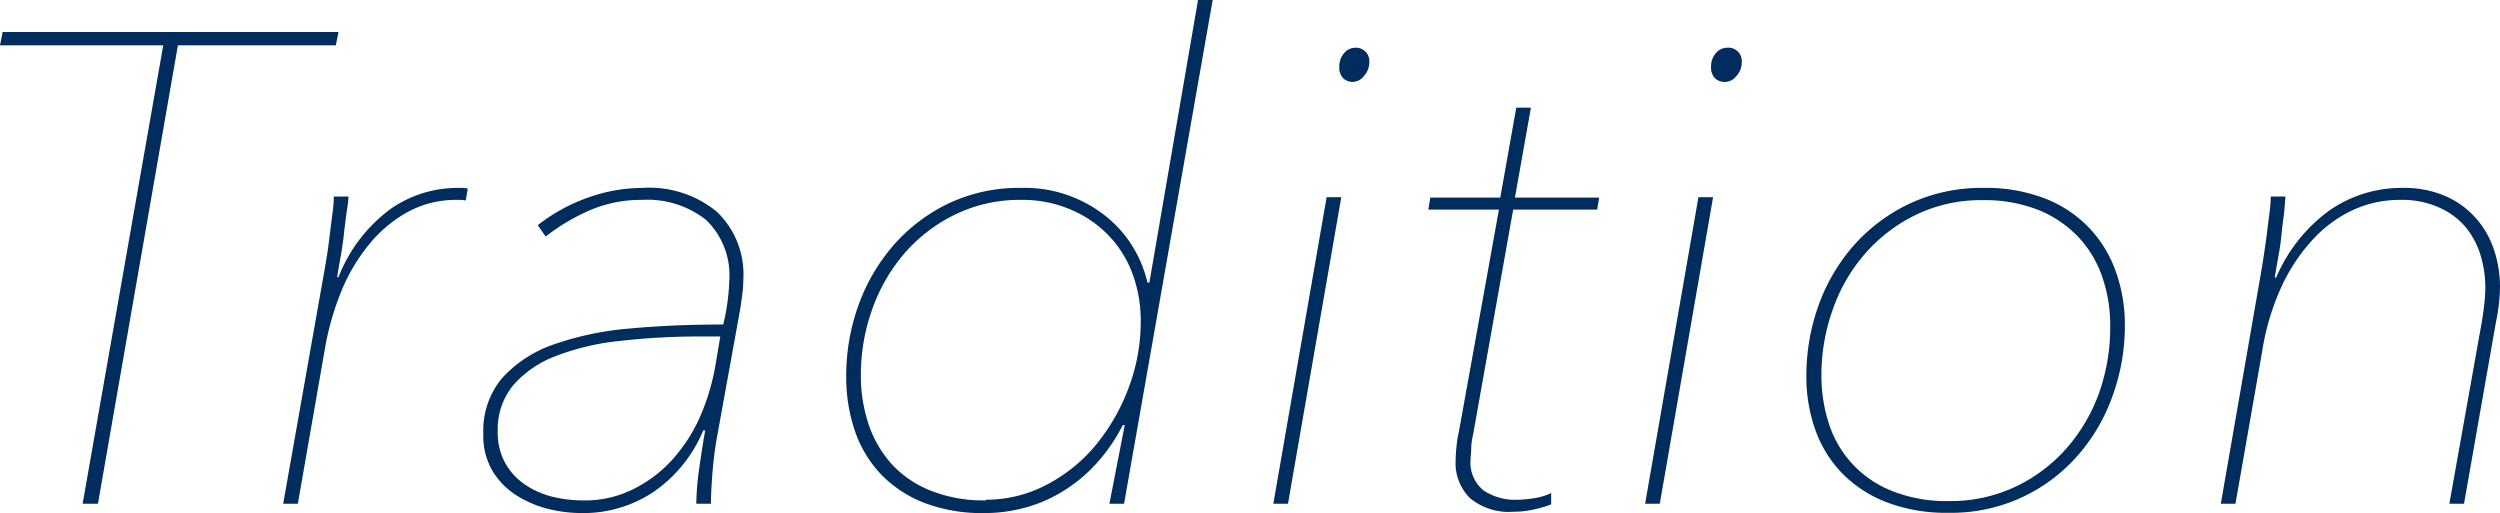
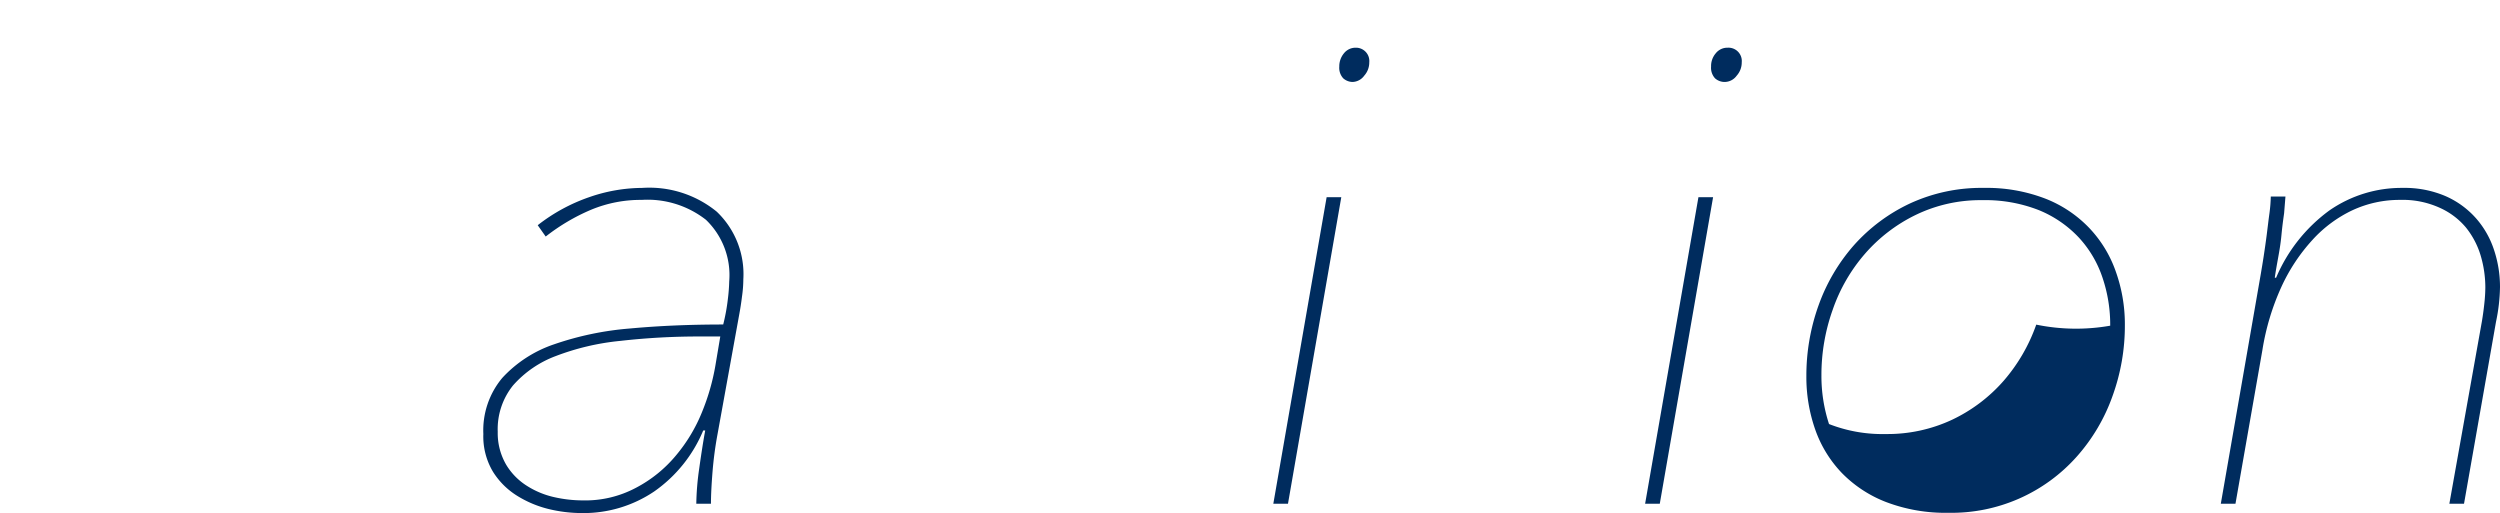
<svg xmlns="http://www.w3.org/2000/svg" width="187.6" height="38.5" viewBox="0 0 187.6 38.5">
  <g id="レイヤー_2" data-name="レイヤー 2">
    <g id="ベース">
-       <path d="M13.35,3.4l-6,34.4H6.2L12.25,3.4H0l.2-1H25.4l-.2,1Z" style="fill:#002c5e" />
-       <path d="M29.35,15.65a8.81,8.81,0,0,1,4.9-1.55h.45a1.83,1.83,0,0,1,.4.05l-.15.9a1.72,1.72,0,0,0-.37-.05H34.3a7.52,7.52,0,0,0-3.87,1,9.94,9.94,0,0,0-2.9,2.55,13.72,13.72,0,0,0-2,3.51,20.88,20.88,0,0,0-1.1,3.83L22.35,37.8h-1.1L24.3,20.56c.07-.36.14-.82.23-1.35s.15-1.08.22-1.63.13-1.08.2-1.58a9.23,9.23,0,0,0,.1-1.25h1.1c0,.33-.08.75-.15,1.25s-.13,1-.2,1.62-.15,1.15-.25,1.71-.18,1-.25,1.47h.1A11.55,11.55,0,0,1,29.35,15.65Z" style="fill:#002c5e" />
      <path d="M53.84,32.6a27.55,27.55,0,0,0-.37,2.78c-.08,1-.12,1.79-.12,2.42h-1.1a20.3,20.3,0,0,1,.21-2.58c.14-1,.29-2,.46-2.92h-.15a10.47,10.47,0,0,1-3.68,4.58,9.48,9.48,0,0,1-5.48,1.62,10.62,10.62,0,0,1-2.43-.3,8.12,8.12,0,0,1-2.38-1A5.65,5.65,0,0,1,37,35.41a5.15,5.15,0,0,1-.73-2.84,6.13,6.13,0,0,1,1.42-4.21,9.35,9.35,0,0,1,3.88-2.52,23,23,0,0,1,5.7-1.19c2.17-.2,4.48-.3,7-.3a14.49,14.49,0,0,0,.35-1.92,12.8,12.8,0,0,0,.1-1.31,5.75,5.75,0,0,0-1.75-4.63A7.11,7.11,0,0,0,48.15,15a9.68,9.68,0,0,0-3.82.75,15,15,0,0,0-3.38,2l-.6-.85a13.3,13.3,0,0,1,3.85-2.1,12.27,12.27,0,0,1,4-.7,8,8,0,0,1,5.58,1.78,6.47,6.47,0,0,1,2,5.07,9.43,9.43,0,0,1-.1,1.3c-.06.5-.13.92-.19,1.25Zm.21-7.35h-1.4a52.34,52.34,0,0,0-6.1.33,18.59,18.59,0,0,0-4.85,1.14,8,8,0,0,0-3.2,2.2,5.23,5.23,0,0,0-1.15,3.48A4.7,4.7,0,0,0,38,34.9a4.78,4.78,0,0,0,1.56,1.57,6.4,6.4,0,0,0,2,.83,9.77,9.77,0,0,0,2.17.25,8.09,8.09,0,0,0,4-.95,9.82,9.82,0,0,0,3-2.43,12.06,12.06,0,0,0,1.95-3.25,16.59,16.59,0,0,0,1-3.47Z" style="fill:#002c5e" />
-       <path d="M73.85,38.5a12.07,12.07,0,0,1-4.53-.78,9,9,0,0,1-3.22-2.14,8.85,8.85,0,0,1-1.95-3.25,12.47,12.47,0,0,1-.65-4.08,15.71,15.71,0,0,1,.92-5.35,14.22,14.22,0,0,1,2.63-4.5,12.94,12.94,0,0,1,4.12-3.13A12.36,12.36,0,0,1,76.6,14.1a9.75,9.75,0,0,1,6.22,2A8.9,8.9,0,0,1,86.1,21.2h.15L89.9,0H91L84.35,37.8h-1.1l1.15-5.9h-.15a12.79,12.79,0,0,1-1.73,2.6,11.51,11.51,0,0,1-2.35,2.1A10.79,10.79,0,0,1,77.25,38,11.46,11.46,0,0,1,73.85,38.5Zm.1-1a9.78,9.78,0,0,0,4.6-1.13,11.93,11.93,0,0,0,3.7-3,15,15,0,0,0,2.45-4.29,14,14,0,0,0,.9-5A10.1,10.1,0,0,0,85,20.59a8.2,8.2,0,0,0-1.8-2.91,8.5,8.5,0,0,0-2.85-1.95A9.11,9.11,0,0,0,76.6,15a11,11,0,0,0-4.93,1.1A11.91,11.91,0,0,0,67.88,19a13.14,13.14,0,0,0-2.43,4.21,14.54,14.54,0,0,0-.85,4.94,11.5,11.5,0,0,0,.57,3.66,8.52,8.52,0,0,0,1.73,3,7.87,7.87,0,0,0,2.92,2A10.76,10.76,0,0,0,74,37.55Z" style="fill:#002c5e" />
      <path d="M95.55,37.8l4-23h1.1l-4,23Zm6-31.65a1.08,1.08,0,0,1-.75-.27,1.16,1.16,0,0,1-.3-.88,1.53,1.53,0,0,1,.35-1,1.11,1.11,0,0,1,.9-.42,1,1,0,0,1,1,1.1,1.48,1.48,0,0,1-.38,1A1.12,1.12,0,0,1,101.5,6.15Z" style="fill:#002c5e" />
-       <path d="M115,38.25a6.51,6.51,0,0,1-1.42.15,4.58,4.58,0,0,1-3.25-1,3.69,3.69,0,0,1-1.1-2.83,10.69,10.69,0,0,1,.07-1.1,7.58,7.58,0,0,1,.18-1.1l3-16.64h-5.3l.15-.9h5.25l1.2-6.75h1.1l-1.2,6.75H120l-.15.9h-6.3l-3,16.83a5.71,5.71,0,0,0-.15,1c0,.42-.05.73-.05.93a2.68,2.68,0,0,0,1,2.33,4.31,4.31,0,0,0,2.55.68,8.6,8.6,0,0,0,1.17-.11,4.58,4.58,0,0,0,1.33-.39v.85A8.85,8.85,0,0,1,115,38.25Z" style="fill:#002c5e" />
      <path d="M123.45,37.8l4-23h1.1l-4,23Zm6-31.65a1.08,1.08,0,0,1-.75-.27,1.16,1.16,0,0,1-.3-.88,1.47,1.47,0,0,1,.35-1,1.11,1.11,0,0,1,.9-.42,1,1,0,0,1,1.05,1.1,1.48,1.48,0,0,1-.38,1A1.12,1.12,0,0,1,129.4,6.15Z" style="fill:#002c5e" />
-       <path d="M135.55,28.2a15.59,15.59,0,0,1,.92-5.3,13.9,13.9,0,0,1,2.65-4.5,13.05,13.05,0,0,1,4.2-3.13,12.77,12.77,0,0,1,5.53-1.17,12.27,12.27,0,0,1,4.62.8,9.19,9.19,0,0,1,3.3,2.2,9.09,9.09,0,0,1,2,3.28,11.74,11.74,0,0,1,.68,4,15.48,15.48,0,0,1-.93,5.35,13.73,13.73,0,0,1-2.65,4.5,12.58,12.58,0,0,1-9.67,4.25,12.51,12.51,0,0,1-4.65-.8,9.32,9.32,0,0,1-3.33-2.18,9,9,0,0,1-2-3.25A11.9,11.9,0,0,1,135.55,28.2Zm22.8-3.76a11,11,0,0,0-.58-3.61,8.28,8.28,0,0,0-1.77-3,8.53,8.53,0,0,0-3-2.06,11,11,0,0,0-4.25-.75,11.13,11.13,0,0,0-5,1.11,12,12,0,0,0-3.8,2.91,12.71,12.71,0,0,0-2.42,4.19,14.55,14.55,0,0,0-.85,4.95,11.6,11.6,0,0,0,.57,3.64A8.06,8.06,0,0,0,142,36.85a11,11,0,0,0,4.25.75,11.42,11.42,0,0,0,5-1.08,11.92,11.92,0,0,0,3.85-2.91,13,13,0,0,0,2.45-4.22A14.8,14.8,0,0,0,158.35,24.44Z" style="fill:#002c5e" />
+       <path d="M135.55,28.2a15.59,15.59,0,0,1,.92-5.3,13.9,13.9,0,0,1,2.65-4.5,13.05,13.05,0,0,1,4.2-3.13,12.77,12.77,0,0,1,5.53-1.17,12.27,12.27,0,0,1,4.62.8,9.19,9.19,0,0,1,3.3,2.2,9.09,9.09,0,0,1,2,3.28,11.74,11.74,0,0,1,.68,4,15.48,15.48,0,0,1-.93,5.35,13.73,13.73,0,0,1-2.65,4.5,12.58,12.58,0,0,1-9.67,4.25,12.51,12.51,0,0,1-4.65-.8,9.32,9.32,0,0,1-3.33-2.18,9,9,0,0,1-2-3.25A11.9,11.9,0,0,1,135.55,28.2Zm22.8-3.76a11,11,0,0,0-.58-3.61,8.28,8.28,0,0,0-1.77-3,8.53,8.53,0,0,0-3-2.06,11,11,0,0,0-4.25-.75,11.13,11.13,0,0,0-5,1.11,12,12,0,0,0-3.8,2.91,12.71,12.71,0,0,0-2.42,4.19,14.55,14.55,0,0,0-.85,4.95,11.6,11.6,0,0,0,.57,3.64a11,11,0,0,0,4.25.75,11.42,11.42,0,0,0,5-1.08,11.92,11.92,0,0,0,3.85-2.91,13,13,0,0,0,2.45-4.22A14.8,14.8,0,0,0,158.35,24.44Z" style="fill:#002c5e" />
      <path d="M180.3,14.1a7.8,7.8,0,0,1,3.22.62,6.59,6.59,0,0,1,2.28,1.66,6.78,6.78,0,0,1,1.35,2.37,8.78,8.78,0,0,1,.45,2.8,13.55,13.55,0,0,1-.3,2.6L184.9,37.8h-1.1l2.45-13.73c.06-.37.12-.78.17-1.25a12.16,12.16,0,0,0,.08-1.26,8.47,8.47,0,0,0-.35-2.38,6.21,6.21,0,0,0-1.1-2.1,5.47,5.47,0,0,0-2-1.5,6.72,6.72,0,0,0-2.95-.58,8.39,8.39,0,0,0-3.58.78,9.58,9.58,0,0,0-3,2.23,13.62,13.62,0,0,0-2.33,3.53,18.34,18.34,0,0,0-1.42,4.73L167.75,37.8h-1.1l3-17.24c.06-.36.14-.82.22-1.35s.16-1.08.23-1.63.13-1.08.2-1.58a11.22,11.22,0,0,0,.1-1.25h1.1L171.4,16c-.07.5-.14,1-.2,1.64s-.15,1.16-.25,1.71-.19,1.05-.25,1.49h.1a12.05,12.05,0,0,1,4-5.05A9.5,9.5,0,0,1,180.3,14.1Z" style="fill:#002c5e" />
    </g>
  </g>
</svg>